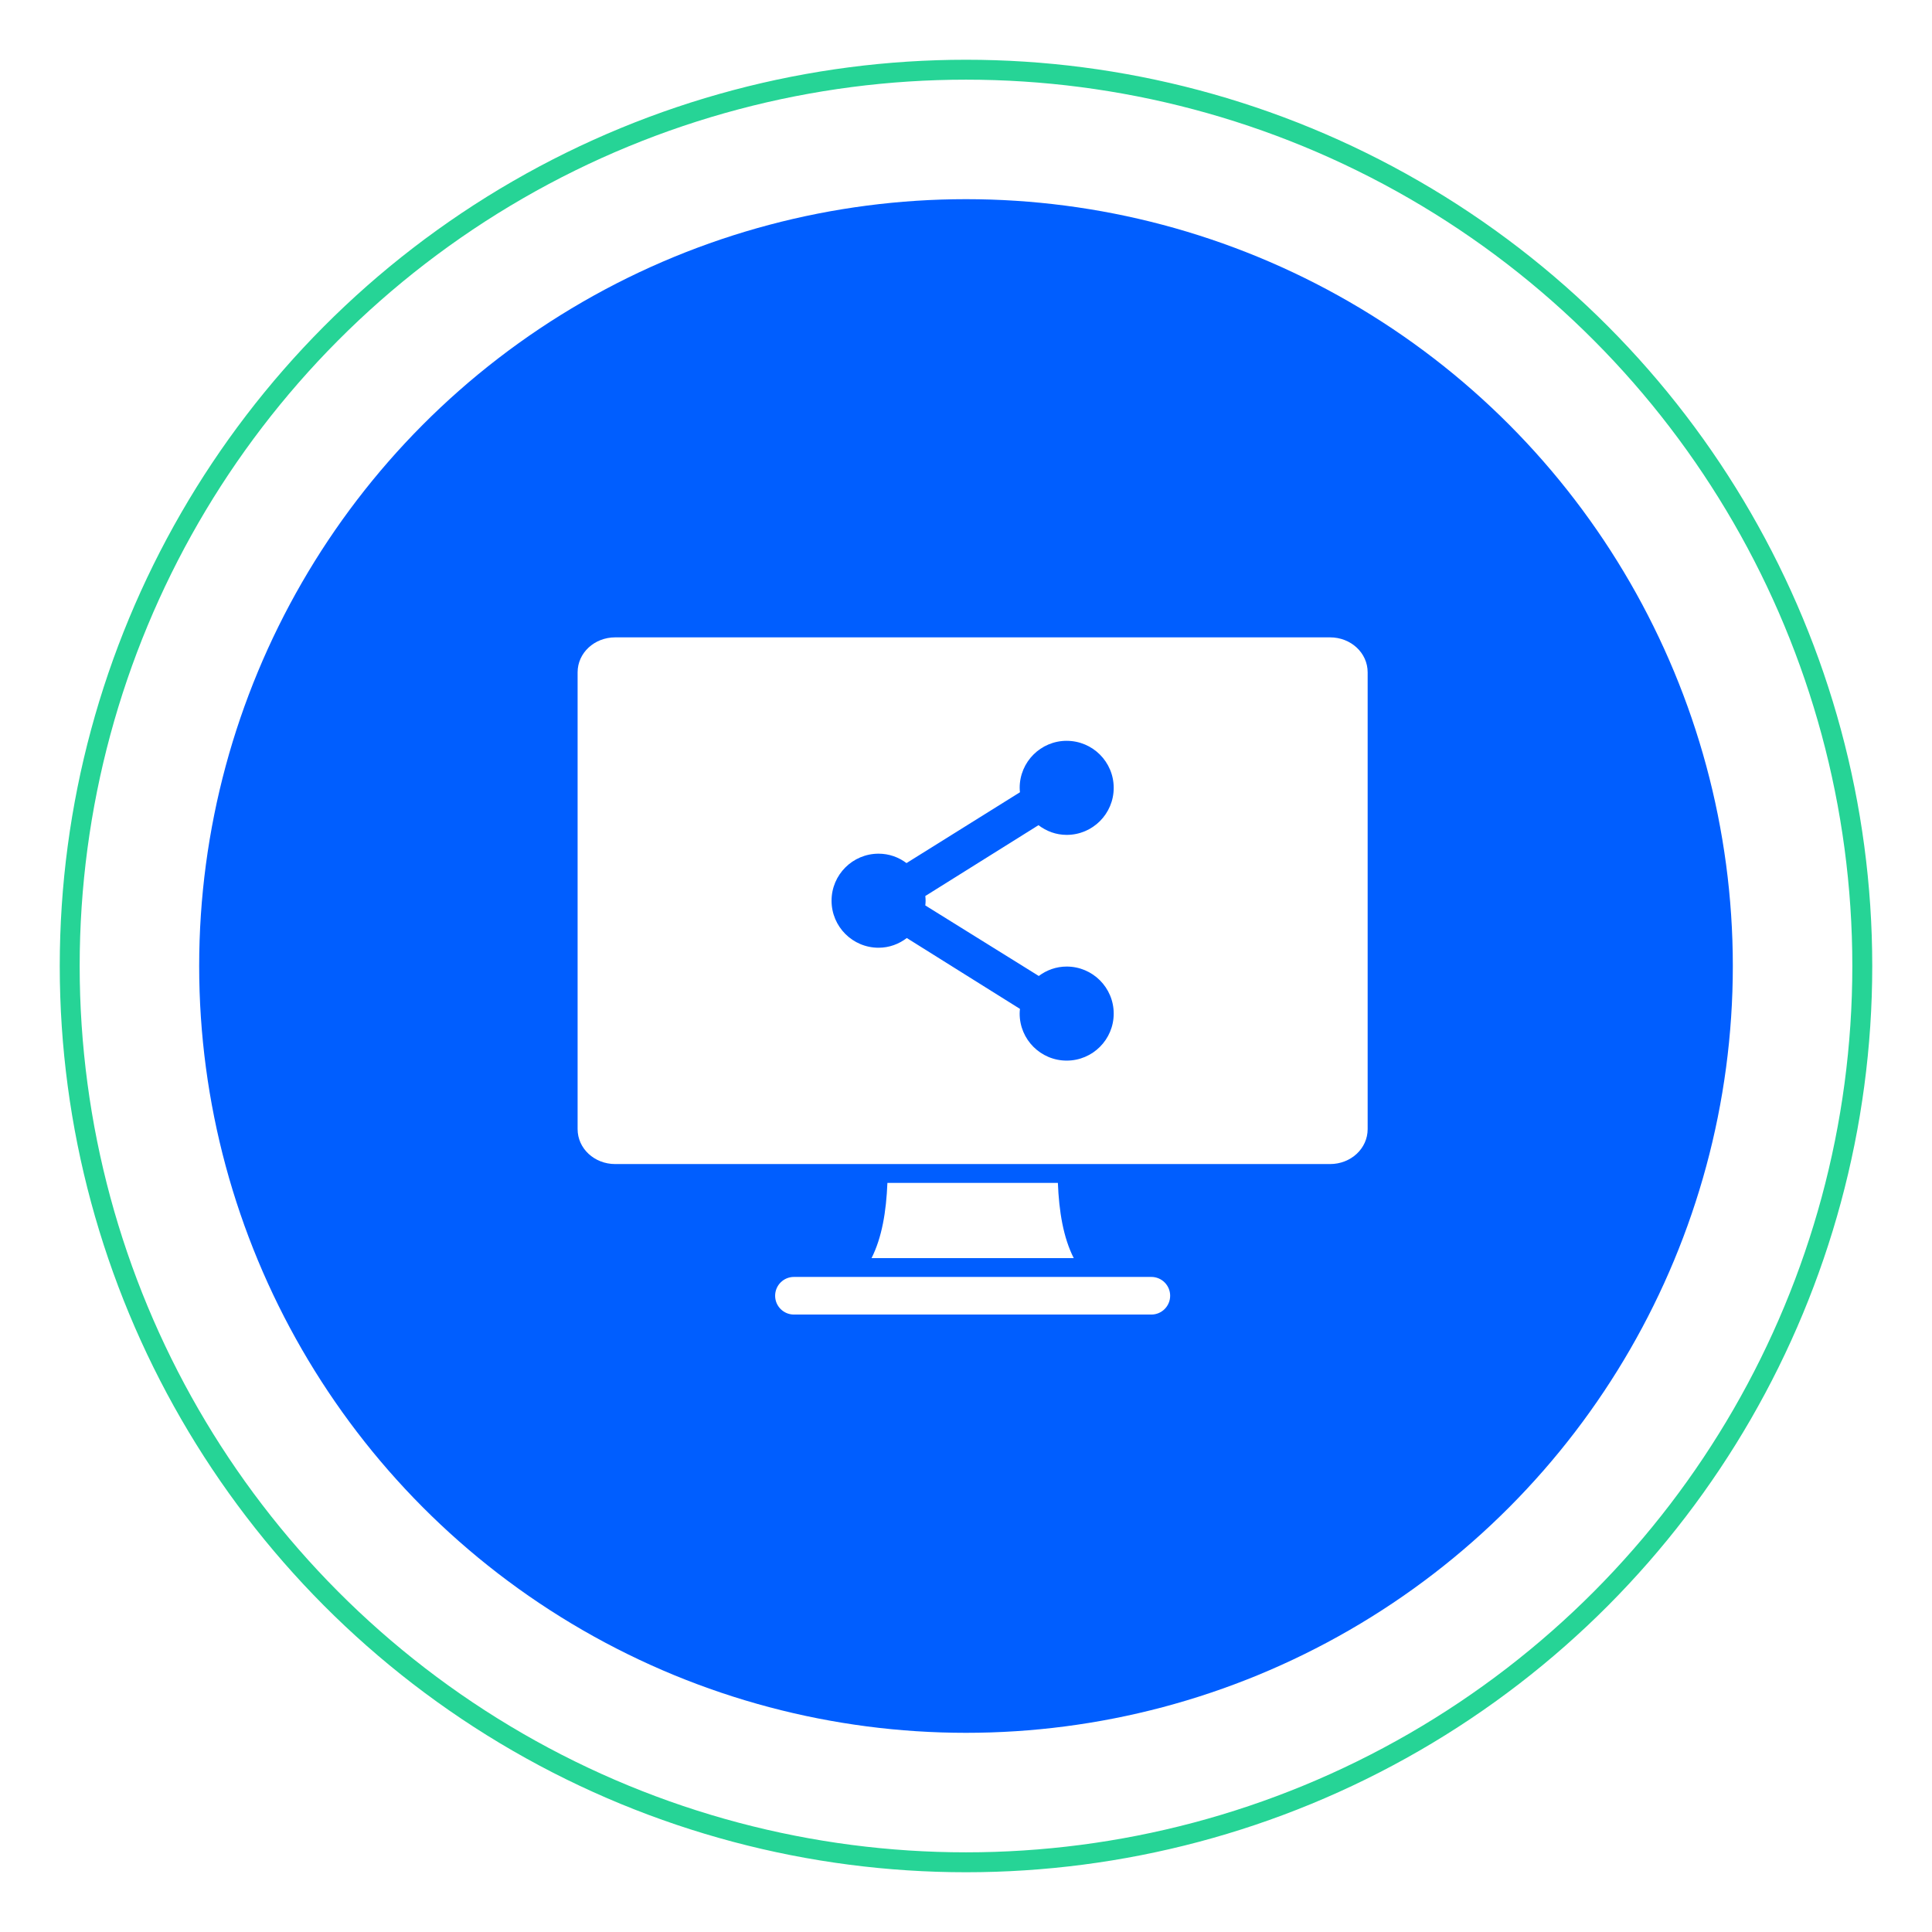
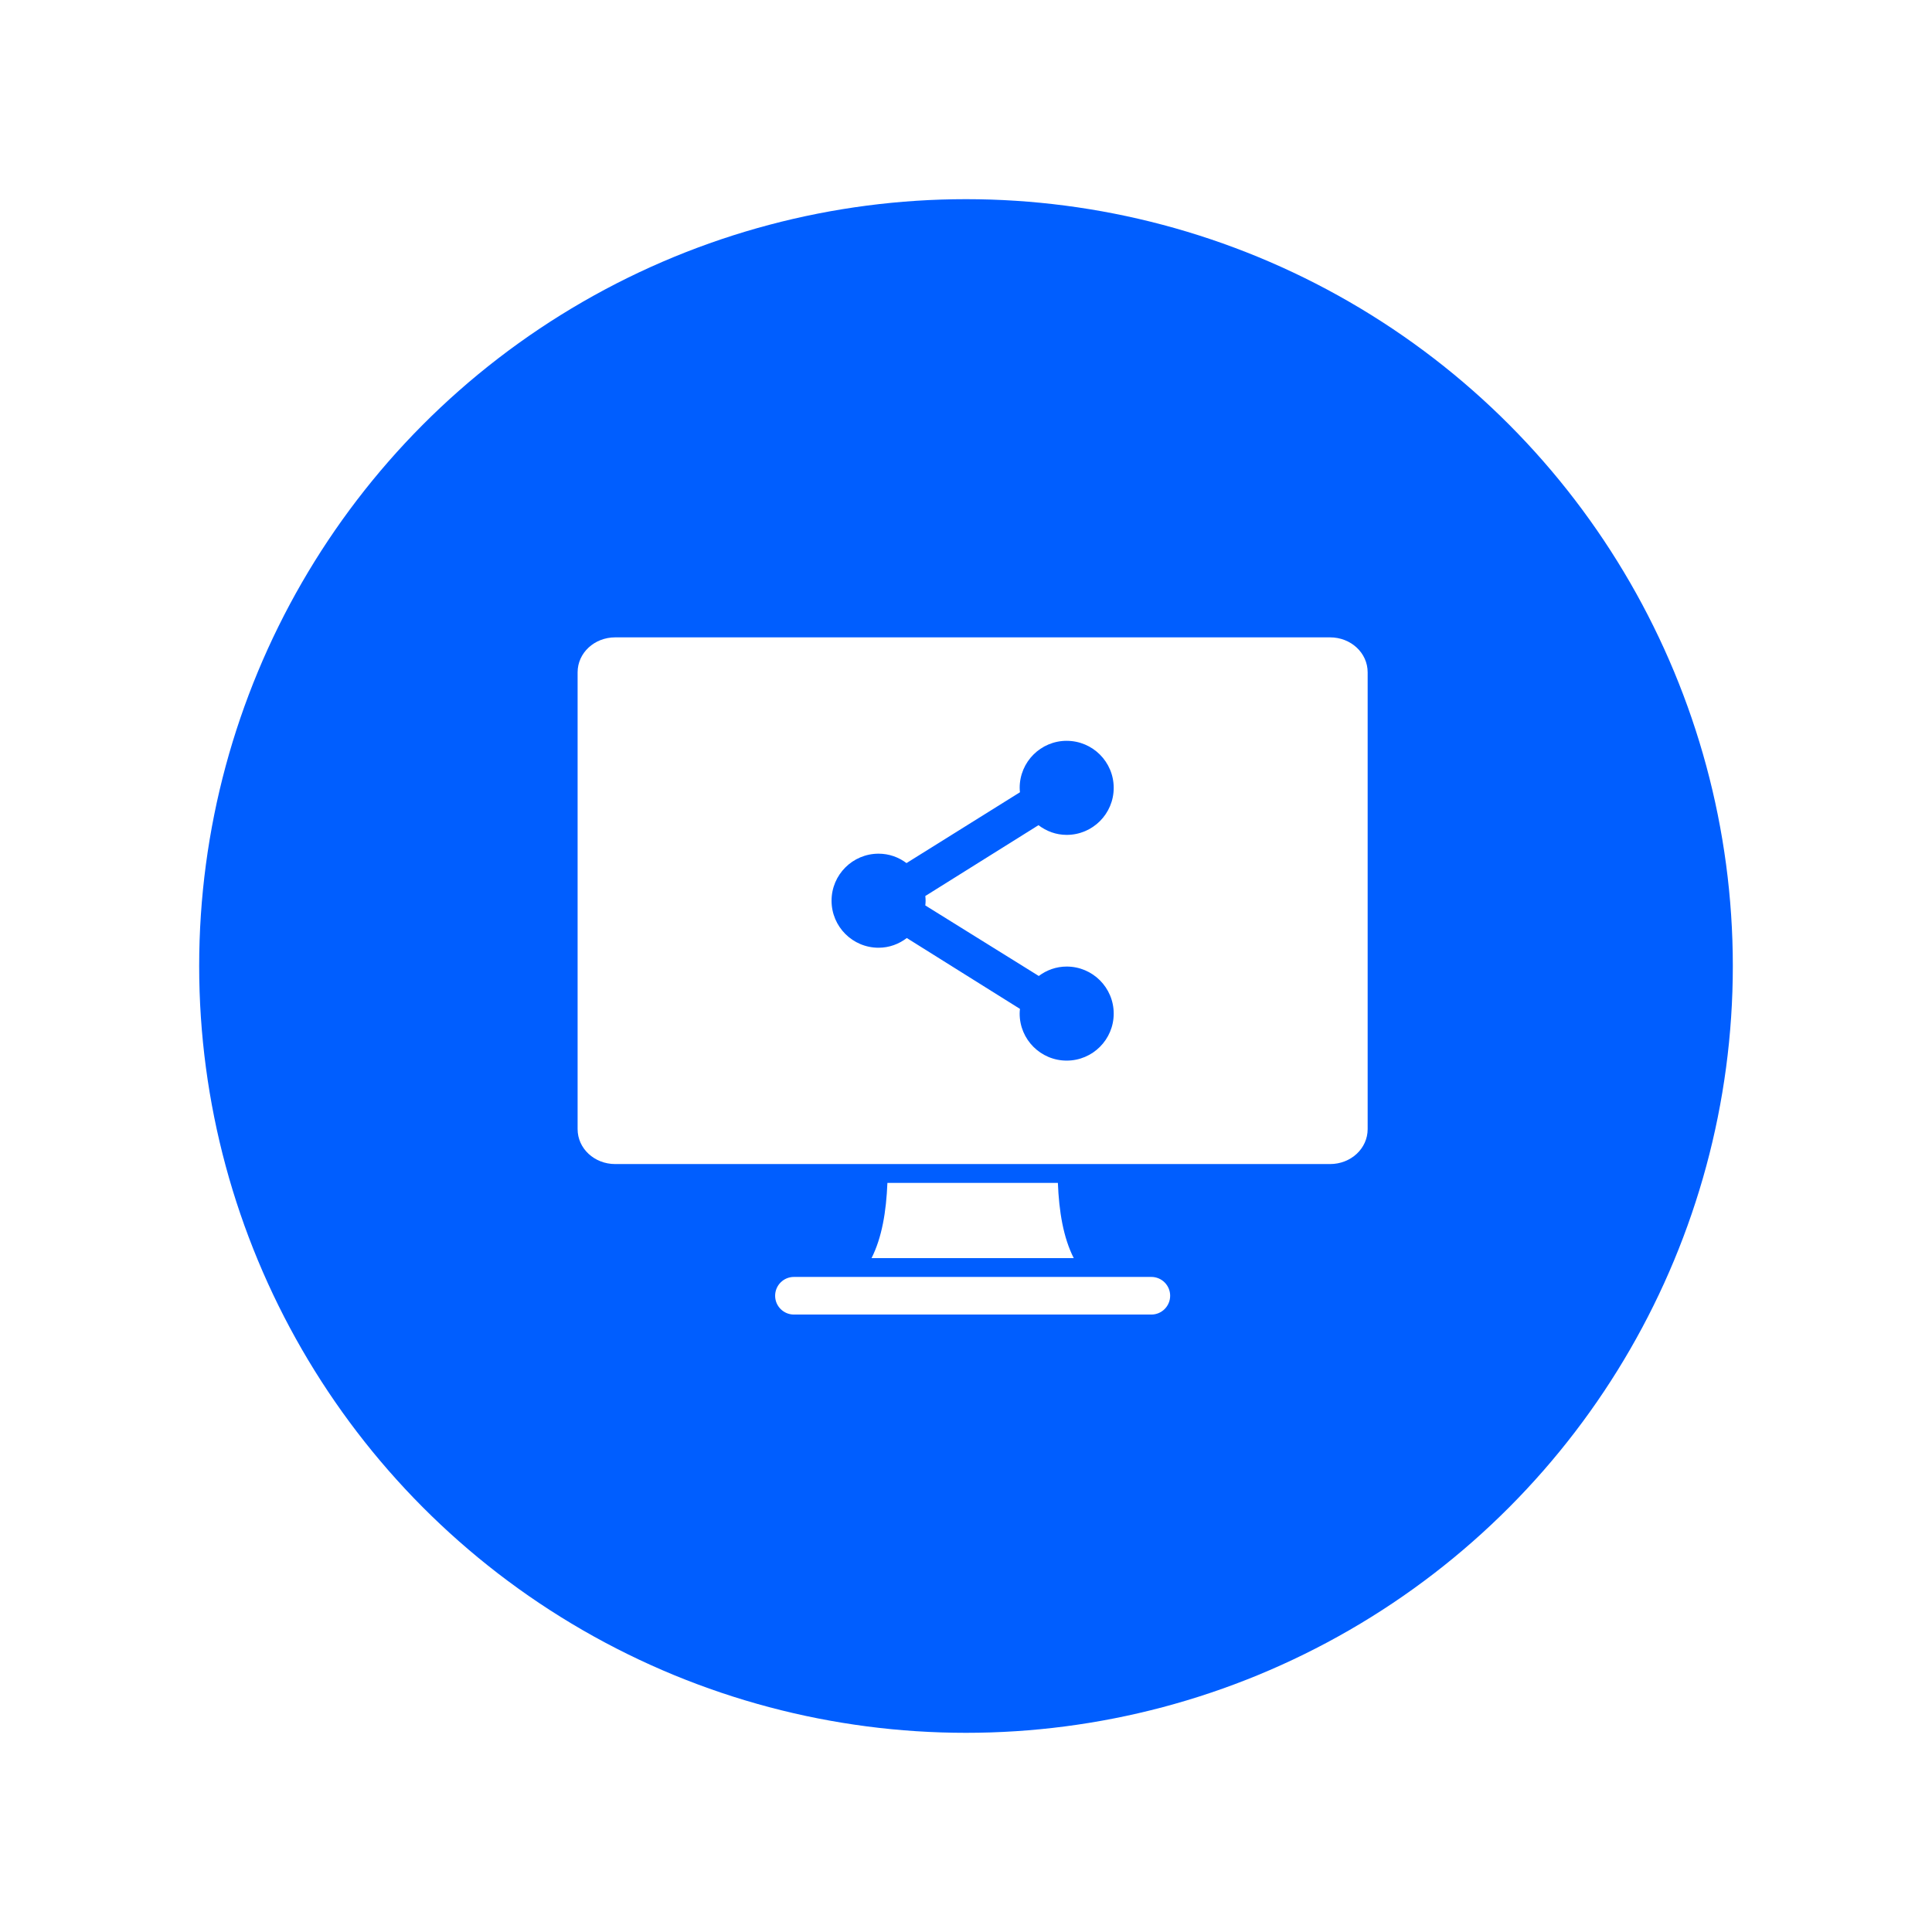
<svg xmlns="http://www.w3.org/2000/svg" width="97" height="97" viewBox="0 0 97 97" fill="none">
  <g filter="url(#filter0_f_238_1122)">
-     <circle cx="48.5" cy="48.5" r="45" stroke="#26D496" />
-   </g>
+     </g>
  <circle cx="48.5" cy="48.5" r="38.5" fill="#005EFF" />
  <path d="M30.889 32C29.842 32 29 32.779 29 33.756V56.688C29 57.665 29.843 58.444 30.889 58.444H66.778C67.824 58.444 68.666 57.665 68.666 56.688V33.756C68.666 32.779 67.824 32 66.778 32H30.889ZM53.555 37.195C54.859 37.195 55.916 38.252 55.916 39.556C55.916 40.86 54.859 41.917 53.555 41.917C53.018 41.917 52.536 41.732 52.139 41.43L46.457 44.986C46.465 45.066 46.472 45.141 46.472 45.223C46.472 45.304 46.465 45.38 46.457 45.459L52.154 49.001C52.547 48.706 53.026 48.528 53.555 48.528C54.859 48.528 55.916 49.585 55.916 50.889C55.916 52.193 54.859 53.25 53.555 53.25C52.251 53.25 51.194 52.193 51.194 50.889C51.194 50.808 51.201 50.733 51.209 50.653L45.528 47.096C45.131 47.398 44.648 47.583 44.111 47.583C42.807 47.583 41.75 46.526 41.75 45.222C41.75 43.918 42.807 42.861 44.111 42.861C44.641 42.861 45.119 43.038 45.513 43.333L51.209 39.777C51.202 39.702 51.195 39.632 51.195 39.555C51.195 38.251 52.252 37.194 53.556 37.194L53.555 37.195ZM44.554 59.389C44.496 60.828 44.28 62.134 43.757 63.167H53.91C53.386 62.134 53.17 60.828 53.113 59.389H44.554ZM39.861 64.111C39.339 64.111 38.917 64.534 38.917 65.056C38.917 65.577 39.34 66 39.861 66H57.806C58.327 66 58.75 65.577 58.75 65.056C58.75 64.534 58.327 64.111 57.806 64.111H39.861Z" fill="white" />
  <defs>
    <filter id="filter0_f_238_1122" x="0" y="0" width="97" height="97" filterUnits="userSpaceOnUse" color-interpolation-filters="sRGB">
      <feFlood flood-opacity="0" result="BackgroundImageFix" />
      <feBlend mode="normal" in="SourceGraphic" in2="BackgroundImageFix" result="shape" />
      <feGaussianBlur stdDeviation="1.5" result="effect1_foregroundBlur_238_1122" />
    </filter>
  </defs>
</svg>